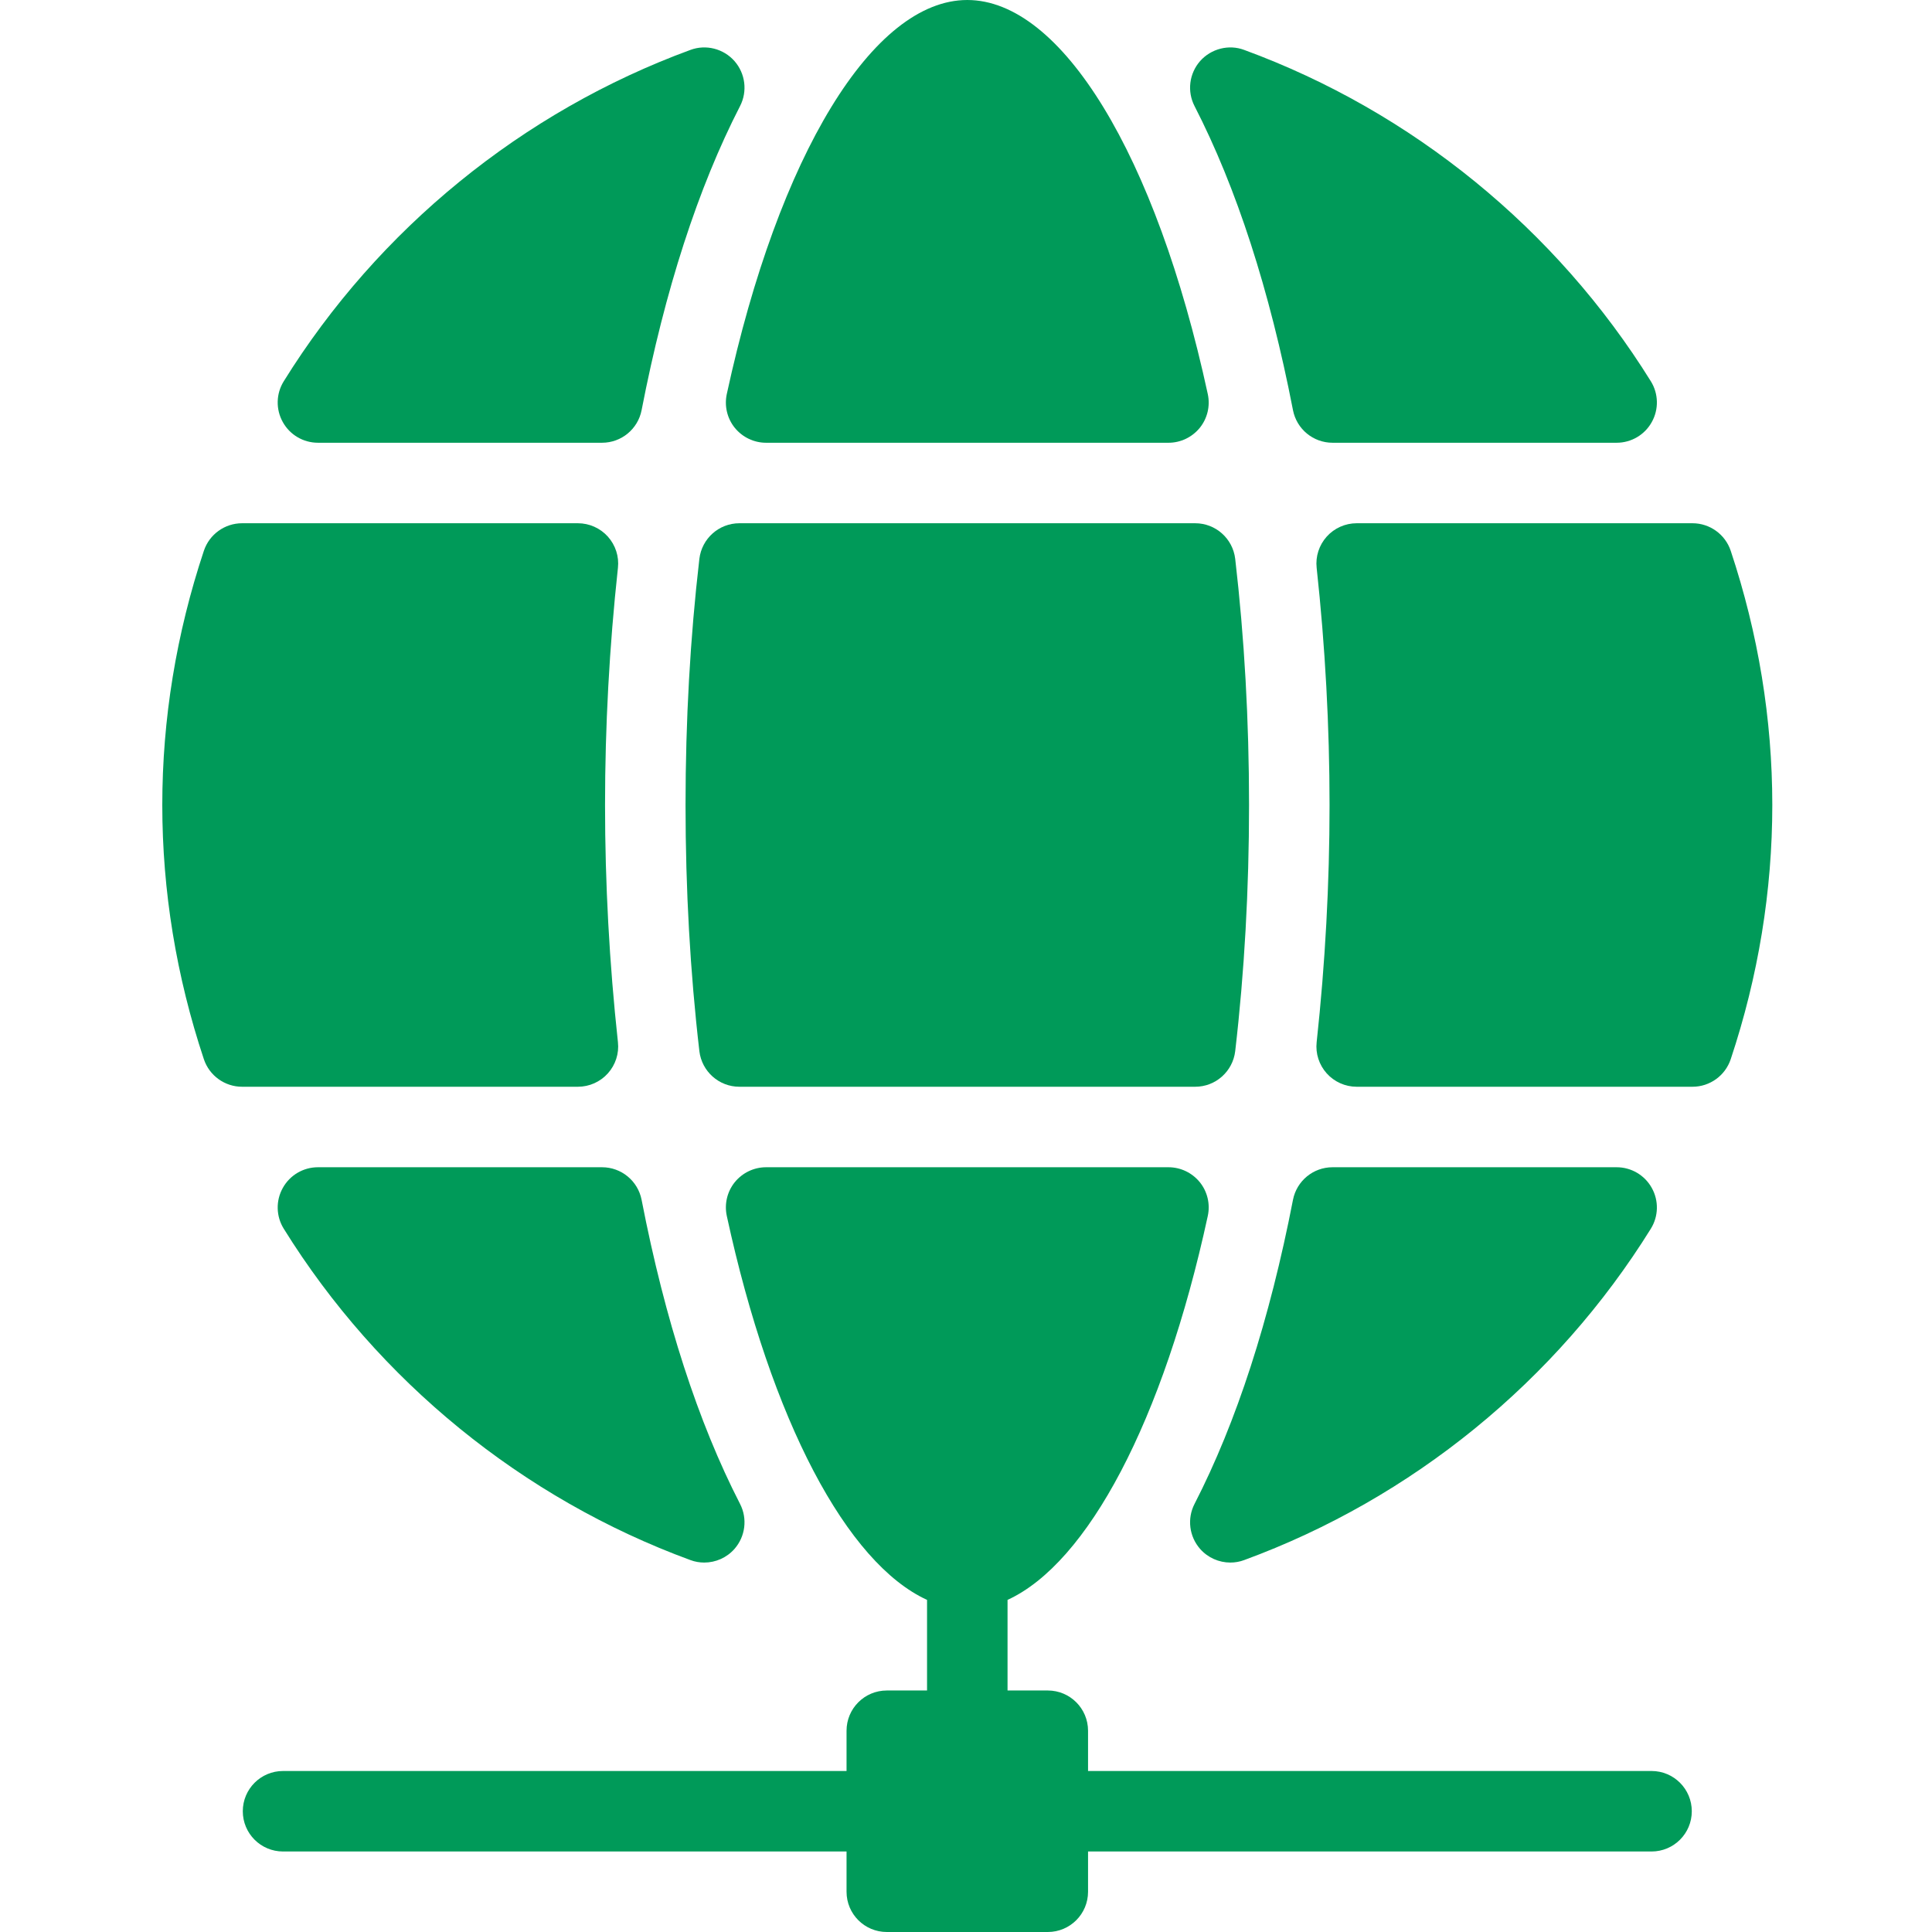
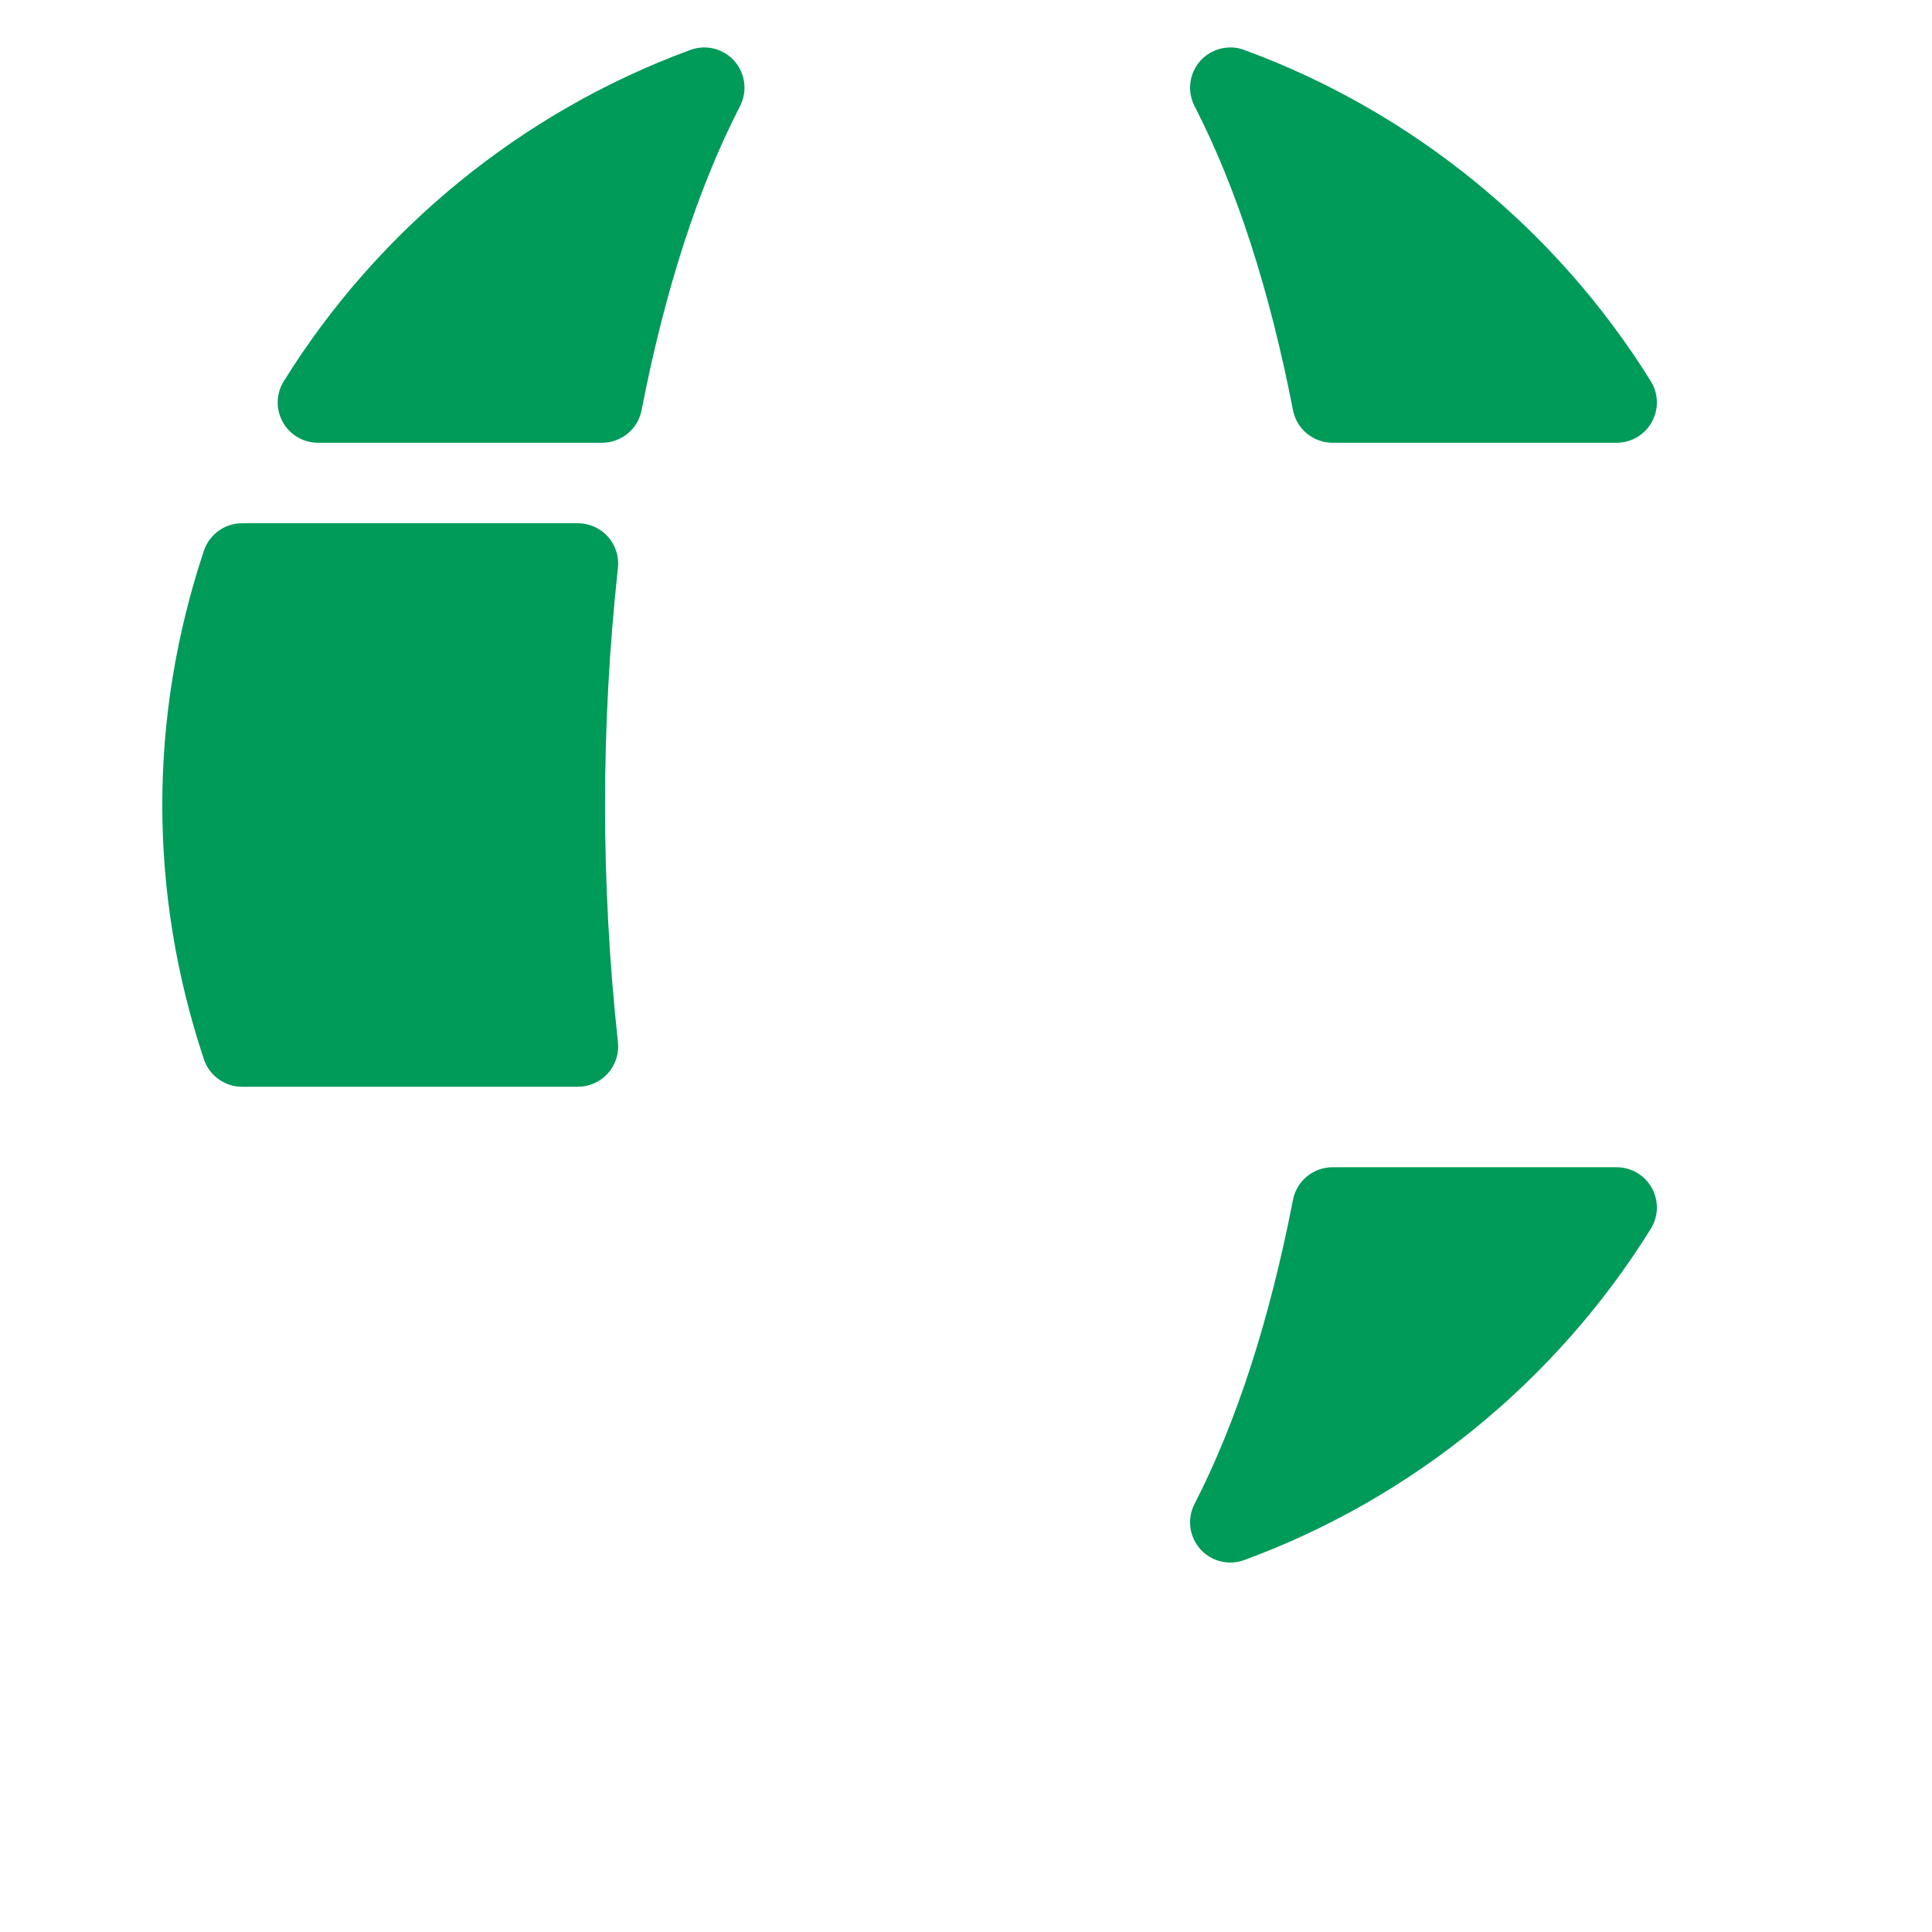
<svg xmlns="http://www.w3.org/2000/svg" width="500" height="500" viewBox="0 0 500 500" fill="none">
-   <path d="M427.417 458.332H281.585V447.915C281.585 442.157 276.925 437.498 271.168 437.498H260.751V414.051C281.46 404.56 301.062 367.789 312.57 314.706C313.242 311.624 312.489 308.409 310.515 305.958C308.521 303.507 305.551 302.082 302.397 302.082H198.272C195.119 302.082 192.148 303.506 190.154 305.958C188.18 308.409 187.428 311.624 188.099 314.706C199.607 367.789 219.21 404.56 239.919 414.051V437.499H229.502C223.744 437.499 219.085 442.158 219.085 447.916V458.333H73.252C67.494 458.332 62.835 462.991 62.835 468.749C62.835 474.507 67.494 479.166 73.252 479.166H219.085V489.583C219.085 495.341 223.744 500 229.502 500H271.169C276.926 500 281.586 495.341 281.586 489.583V479.166H427.418C433.176 479.166 437.835 474.507 437.835 468.749C437.834 462.991 433.175 458.332 427.417 458.332Z" fill="#009A59" />
  <path d="M310.595 400.868C312.61 403.147 315.478 404.388 318.408 404.388C319.608 404.388 320.829 404.185 321.989 403.747C365.405 387.827 402.779 357.381 427.234 317.992C429.228 314.788 429.329 310.74 427.478 307.433C425.647 304.127 422.167 302.082 418.383 302.082H344.856C339.871 302.082 335.579 305.613 334.622 310.515C328.579 341.633 319.995 368.102 309.151 389.199C307.177 393.025 307.768 397.653 310.595 400.868Z" fill="#009A59" />
-   <path d="M190.152 110.708C192.147 113.159 195.116 114.584 198.271 114.584H302.396C305.55 114.584 308.52 113.16 310.515 110.708C312.488 108.257 313.241 105.042 312.569 101.96C299.141 40.019 274.706 0 250.333 0C225.96 0 201.525 40.019 188.098 101.959C187.426 105.042 188.179 108.256 190.152 110.708Z" fill="#009A59" />
-   <path d="M309.314 281.25C314.604 281.25 319.039 277.293 319.67 272.044C322.051 251.608 323.251 230.174 323.251 208.333C323.251 186.493 322.051 165.059 319.67 144.622C319.039 139.373 314.603 135.416 309.314 135.416H191.354C186.063 135.416 181.629 139.373 180.998 144.622C178.617 165.059 177.417 186.493 177.417 208.333C177.417 230.174 178.617 251.608 180.998 272.044C181.629 277.293 186.064 281.25 191.354 281.25H309.314Z" fill="#009A59" />
  <path d="M157.316 277.791C159.29 275.584 160.246 272.655 159.921 269.714C157.703 249.298 156.584 228.648 156.584 208.333C156.584 188.019 157.703 167.369 159.921 146.953C160.246 144.013 159.29 141.083 157.316 138.875C155.343 136.678 152.514 135.416 149.564 135.416H62.65C58.175 135.416 54.187 138.286 52.763 142.538C45.621 163.992 42 186.126 42 208.333C42 230.54 45.621 252.675 52.763 274.129C54.187 278.381 58.175 281.25 62.65 281.25H149.564C152.514 281.25 155.343 279.988 157.316 277.791Z" fill="#009A59" />
  <path d="M82.286 114.582H155.813C160.797 114.582 165.09 111.052 166.046 106.15C172.089 75.031 180.674 48.563 191.518 27.465C193.492 23.64 192.902 19.012 190.074 15.797C187.246 12.593 182.688 11.423 178.68 12.918C135.264 28.838 97.89 59.284 73.435 98.673C71.441 101.877 71.34 105.926 73.191 109.233C75.022 112.538 78.502 114.582 82.286 114.582Z" fill="#009A59" />
-   <path d="M447.907 142.538C446.483 138.286 442.495 135.416 438.019 135.416H351.105C348.155 135.416 345.327 136.678 343.353 138.875C341.38 141.082 340.424 144.012 340.749 146.953C342.967 167.369 344.086 188.019 344.086 208.333C344.086 228.648 342.967 249.298 340.749 269.714C340.424 272.654 341.38 275.583 343.353 277.791C345.327 279.988 348.155 281.25 351.105 281.25H438.019C442.495 281.25 446.483 278.381 447.907 274.129C455.049 252.675 458.67 230.54 458.67 208.333C458.669 186.127 455.048 163.992 447.907 142.538Z" fill="#009A59" />
-   <path d="M155.812 302.082H82.286C78.502 302.082 75.022 304.127 73.191 307.433C71.34 310.739 71.441 314.787 73.435 317.992C97.89 357.38 135.264 387.826 178.68 403.747C179.84 404.185 181.061 404.388 182.261 404.388C185.191 404.388 188.06 403.147 190.074 400.868C192.902 397.653 193.492 393.026 191.518 389.2C180.674 368.103 172.088 341.634 166.046 310.516C165.089 305.613 160.797 302.082 155.812 302.082Z" fill="#009A59" />
  <path d="M334.623 106.151C335.579 111.054 339.872 114.583 344.856 114.583H418.383C422.167 114.583 425.647 112.538 427.478 109.233C429.33 105.927 429.228 101.878 427.234 98.673C402.779 59.285 365.405 28.839 321.989 12.918C318.021 11.423 313.444 12.593 310.595 15.797C307.767 19.012 307.177 23.64 309.151 27.465C319.994 48.564 328.58 75.032 334.623 106.151Z" fill="#009A59" />
</svg>